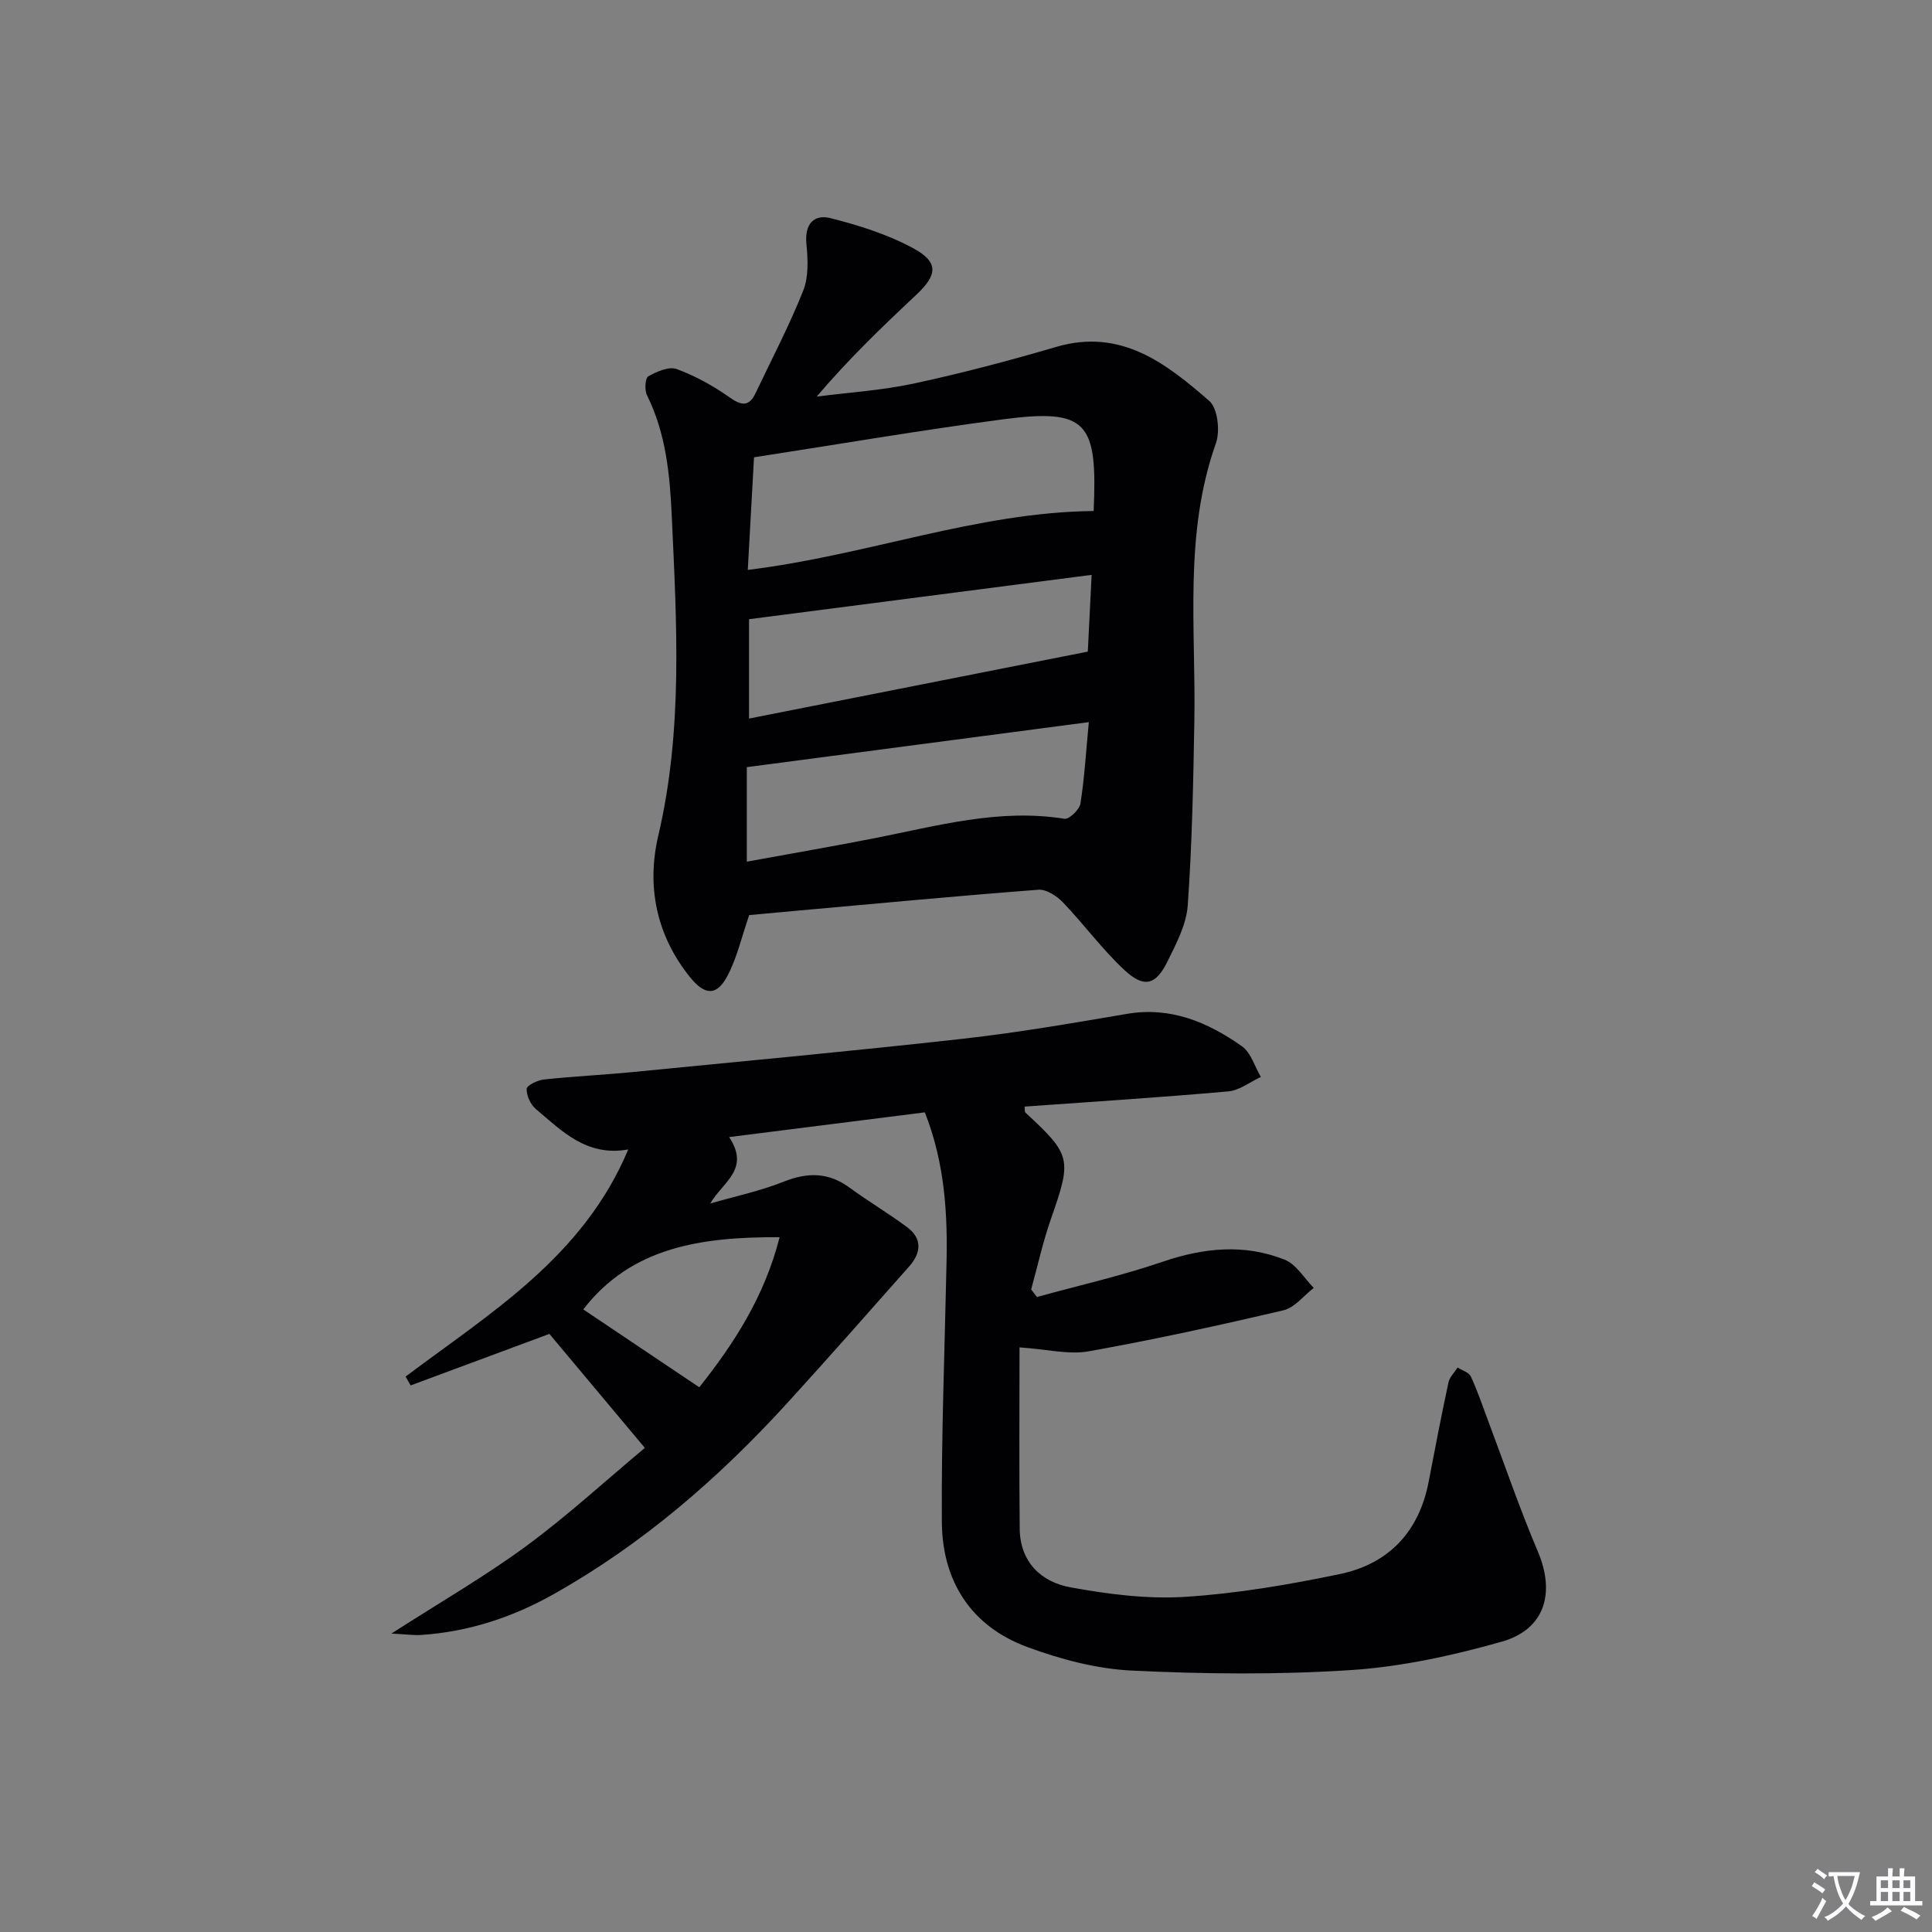
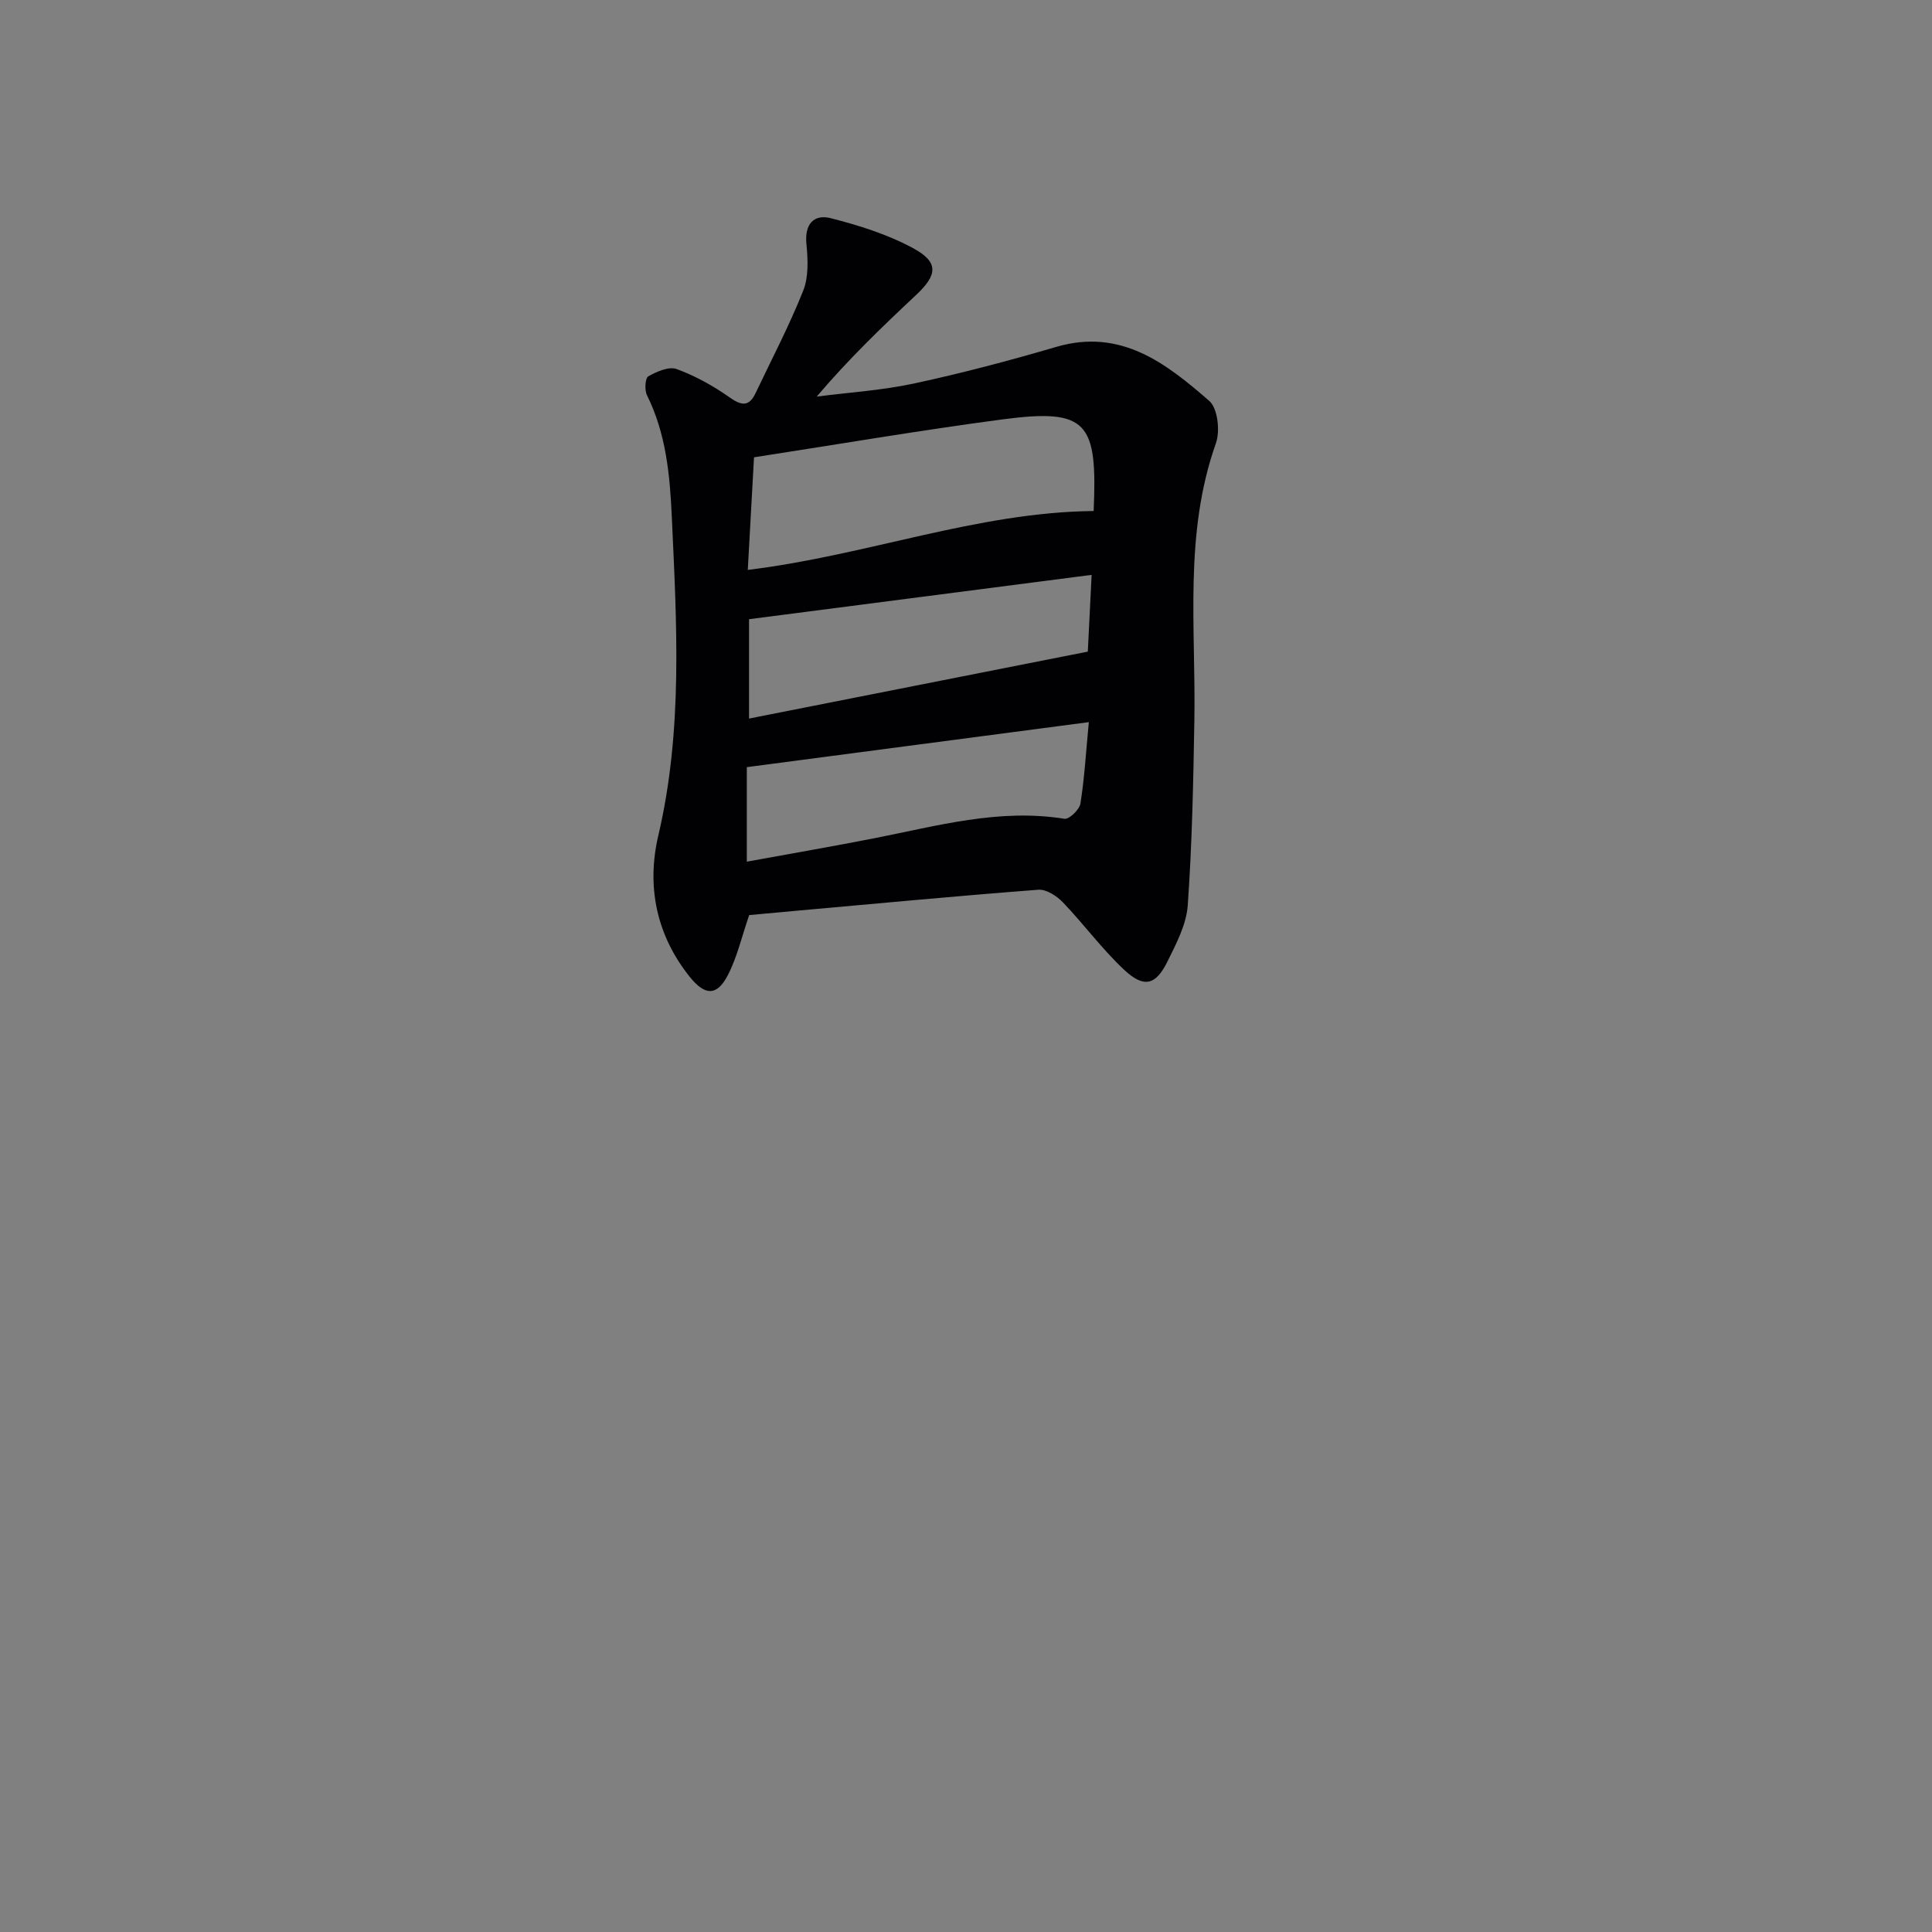
<svg xmlns="http://www.w3.org/2000/svg" enable-background="new 0 0 400 400" viewBox="0 0 400 400">
  <rect x="0" y="0" width="400" height="400" fill="#808080" stroke="none" />
-   <path d="m377.9 391.2c-.2.3-.4.5-.6.8-.7-.6-1.4-1-2.2-1.5.2-.3.4-.5.5-.8.6.4 1.4.8 2.3 1.5zm-1.8 6.1c-.2-.2-.5-.4-.9-.6.4-.6.8-1.2 1.2-1.9s.7-1.3.9-1.9c.3.3.5.5.8.7-.7 1.3-1.4 2.6-2 3.7zm2.2-9c-.3.3-.5.5-.6.8-.6-.6-1.3-1.1-2-1.5.3-.3.5-.5.6-.7.6.5 1.3.9 2 1.4zm.3.2v-.9h2 4.5c-.3 1.3-.6 2.5-1 3.6s-.9 2.1-1.4 3c.4.5 1 1 1.6 1.4s1.2.8 1.9 1.1c-.3.2-.5.4-.8.8-.4-.3-1-.7-1.6-1.2s-1.2-1.1-1.6-1.6c-.5.6-1.1 1.1-1.7 1.6s-1.4.9-2.1 1.4c-.1-.3-.3-.5-.7-.8.6-.2 1.2-.5 1.9-1s1.4-1.1 2-1.8c-.5-.8-.9-1.6-1.2-2.5s-.6-2-.8-3.2c-.4.1-.7.1-1 .1zm2.5 2.7c.3 1 .7 1.7 1 2.2.3-.5.6-1.1 1-2s.6-1.9.9-3h-3.2-.4c.1.9.3 1.8.7 2.8z" fill="#fbfafc" />
-   <path d="m396.5 388.5v1.5 3.6h1.5v.9c-.4 0-1 0-1.7 0h-7.9c-.5 0-.9 0-1.2 0v-.9h1.3v-3.5c0-.7 0-1.2 0-1.6h2.4c0-.8 0-1.4 0-1.7h1c0 .3-.1.8-.1 1.7h1.5c0-.8 0-1.4 0-1.7h1c0 .3-.1.9-.1 1.7zm-8.2 9.2c-.2-.3-.5-.5-.8-.8.8-.3 1.4-.6 1.9-.9s1-.7 1.4-1.1c.3.3.6.5.9.8-1.6 1-2.8 1.6-3.4 2zm2.6-6.8v-1.6h-1.5v1.6zm0 2.7v-1.9h-1.5v1.9zm2.4-2.7v-1.6h-1.5v1.6zm0 2.7v-1.9h-1.5v1.9zm.2 2 .7-.8c.4.2.9.5 1.6.8s1.3.7 1.8 1c-.3.3-.5.5-.8.8-.4-.3-1.5-1-3.3-1.8zm2-4.7v-1.6h-1.4v1.6zm0 2.7v-1.9h-1.4v1.9z" fill="#fbfafc" />
  <g fill="#010103">
-     <path d="m191.48 230.3c-13.58 1.72-26.69 3.37-40.52 5.12 4.42 6.7-1.3 9.24-3.91 13.75 5.1-1.47 10.34-2.58 15.24-4.53 4.94-1.96 9.24-1.94 13.59 1.24 3.88 2.84 8.04 5.31 11.9 8.17 3.24 2.4 2.93 5.36.45 8.16-8.35 9.43-16.67 18.88-25.16 28.19-14.21 15.59-30.01 29.3-48.49 39.68-8.5 4.78-17.62 7.78-27.42 8.42-1.58.1-3.18-.14-6.12-.29 10.08-6.48 19.33-11.81 27.88-18.09 8.52-6.26 16.35-13.47 24.59-20.35-7.21-8.61-13.69-16.35-19.76-23.6-9.71 3.6-19.23 7.14-28.74 10.67-.34-.61-.69-1.22-1.03-1.84 17.57-13.19 36.8-24.79 46.09-47.02-8.62 1.55-13.73-3.82-19.13-8.37-1.1-.93-1.95-2.78-1.9-4.18.02-.7 2.25-1.79 3.56-1.93 6.1-.66 12.24-.94 18.35-1.54 22.81-2.24 45.64-4.35 68.42-6.9 11.37-1.27 22.67-3.23 33.95-5.15 9.08-1.54 16.74 1.73 23.8 6.7 1.87 1.32 2.65 4.2 3.93 6.36-2.25 1.04-4.43 2.79-6.75 2.99-14.03 1.25-28.1 2.14-42.17 3.15.07.63-.01 1.07.16 1.23 9.53 8.8 9.64 9.61 5.31 21.98-1.67 4.77-2.76 9.75-4.11 14.64.4.52.79 1.05 1.19 1.57 8.68-2.39 17.51-4.39 26.01-7.29 8.52-2.91 16.92-3.76 25.28-.44 2.41.95 4.04 3.84 6.03 5.85-2.08 1.59-3.94 4.08-6.27 4.63-13.39 3.14-26.83 6.09-40.37 8.5-4.1.73-8.54-.43-14.28-.82 0 12.43-.09 24.99.04 37.54.07 6.88 4.41 11.04 10.55 12.15 7.78 1.41 15.87 2.46 23.71 1.96 10.7-.68 21.4-2.51 31.92-4.69 10.2-2.11 16.51-8.75 18.5-19.2 1.3-6.84 2.63-13.69 4.09-20.5.24-1.11 1.24-2.06 1.89-3.09.94.6 2.33.99 2.73 1.85 1.34 2.83 2.33 5.83 3.44 8.77 3.45 9.16 6.61 18.44 10.43 27.44 3.66 8.62 1.51 16.16-7.49 18.71-10.16 2.87-20.7 5.18-31.19 5.87-15.05.99-30.23.83-45.31.11-7.32-.35-14.8-2.33-21.72-4.89-11.66-4.31-17.59-13.66-17.67-25.88-.12-17.63.58-35.27.95-52.91.28-10.68-.28-21.24-4.47-31.9zm-46.7 56.92c7.06-8.89 13.49-18.69 16.63-31.07-16.23-.08-30.69 2.04-40.65 14.95 7.78 5.21 15.57 10.44 24.02 16.12z" />
    <path d="m155.11 189.46c-1.52 4.4-2.47 8.64-4.39 12.38-2.27 4.43-4.76 4.35-7.93.39-6.92-8.67-8.95-18.74-6.5-29.21 5.14-21.9 3.81-43.93 2.8-66.03-.4-8.7-1.19-17.2-5.14-25.16-.53-1.06-.38-3.53.27-3.91 1.74-.99 4.26-2.1 5.87-1.51 3.84 1.4 7.54 3.46 10.9 5.82 2.5 1.76 4.06 2.07 5.46-.87 3.34-7.04 6.98-13.96 9.85-21.19 1.14-2.87.97-6.47.66-9.67-.41-4.11 1.56-6.21 5.02-5.33 5.86 1.49 11.81 3.36 17.1 6.23 5.32 2.89 5.03 5.51.59 9.67-7.02 6.58-13.97 13.25-20.58 21.04 6.75-.87 13.61-1.3 20.24-2.73 9.87-2.13 19.67-4.72 29.36-7.56 13.36-3.92 22.73 3.39 31.68 11.19 1.75 1.53 2.27 6.24 1.37 8.77-6.67 18.8-4.13 38.19-4.46 57.42-.22 12.76-.47 25.53-1.37 38.25-.28 3.96-2.38 7.93-4.2 11.62-2.42 4.91-4.85 5.55-8.93 1.75-4.59-4.28-8.35-9.44-12.71-13.99-1.27-1.33-3.45-2.75-5.09-2.62-16.74 1.28-33.45 2.86-50.17 4.36-3.44.3-6.89.63-9.7.89zm-.29-71.47c24.66-2.99 47.4-11.94 71.61-12.19.79-18.31-1.15-21.32-18.88-18.97-17.05 2.26-34.01 5.16-51.44 7.85-.41 7.52-.83 15.08-1.29 23.31zm71.19 1.03c-23.86 3.09-47.09 6.09-70.93 9.18v20.57c23.19-4.58 46.16-9.12 70.14-13.86.2-4.25.48-9.78.79-15.89zm-.58 30.49c-24.31 3.2-47.55 6.26-70.81 9.32v19.57c9.15-1.68 17.79-3.16 26.4-4.85 12.99-2.55 25.84-6.21 39.36-4.03.96.16 3.11-1.89 3.31-3.14.83-5.21 1.13-10.49 1.74-16.87z" />
  </g>
</svg>